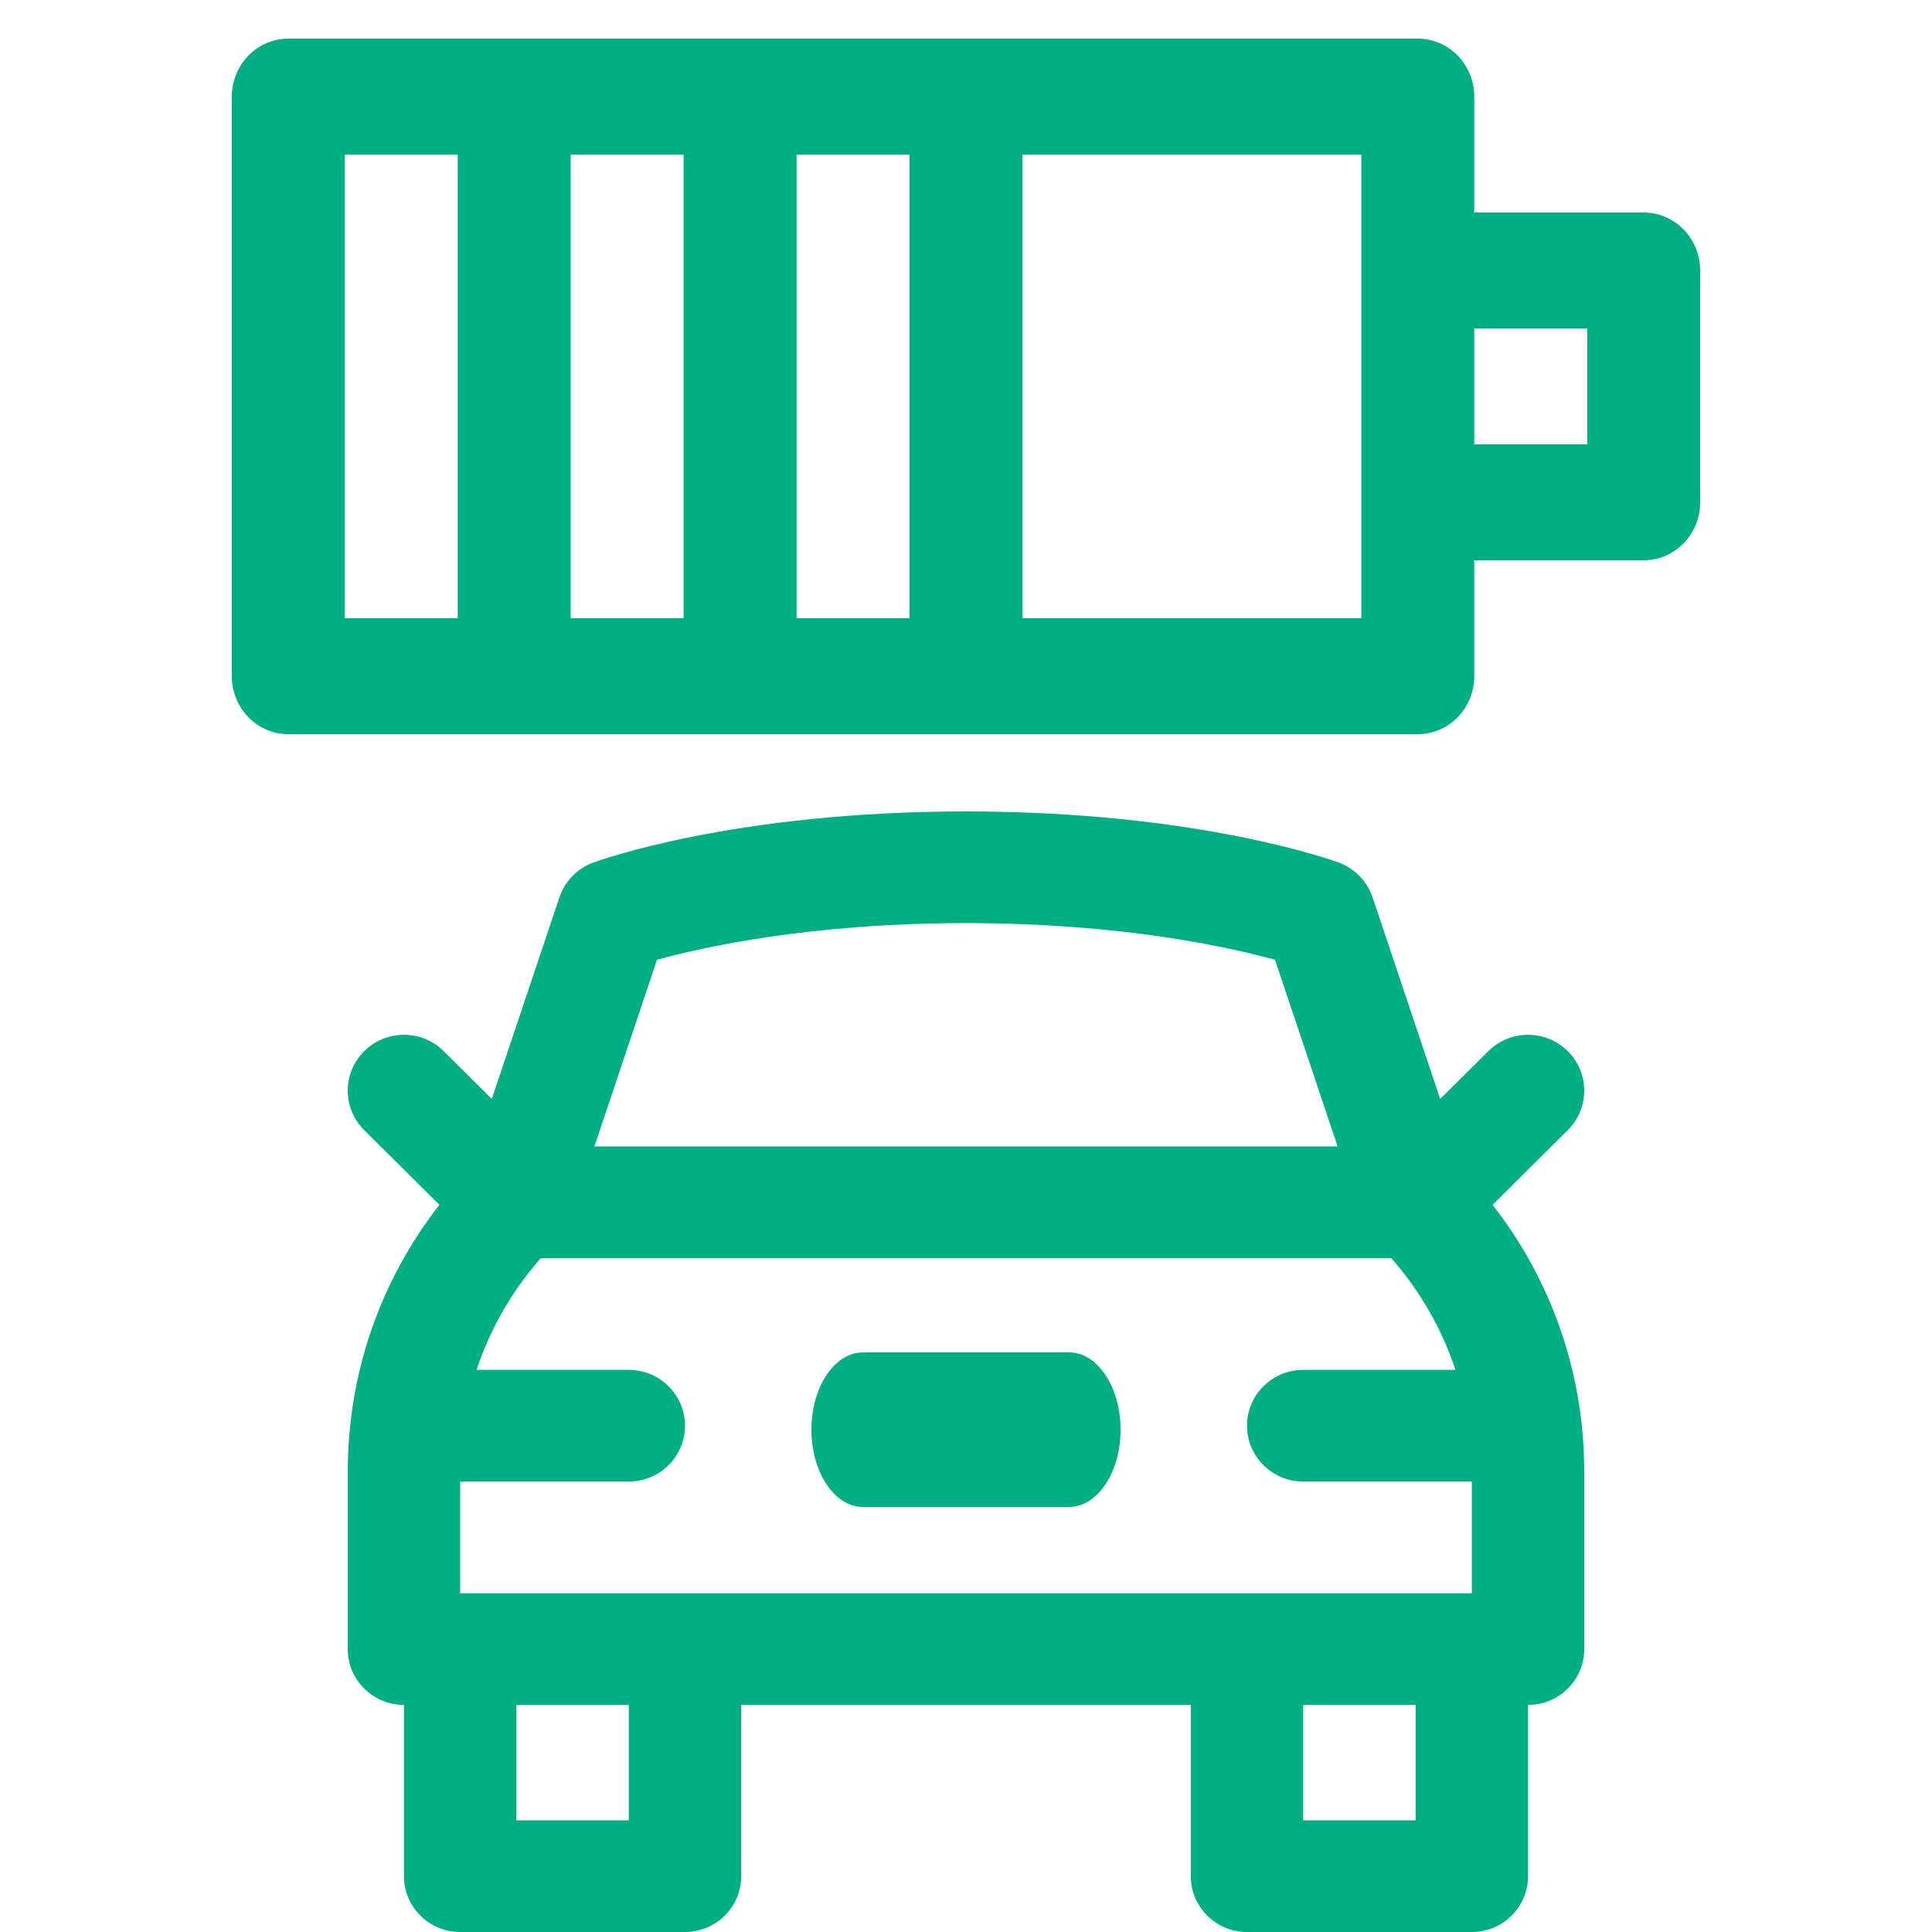
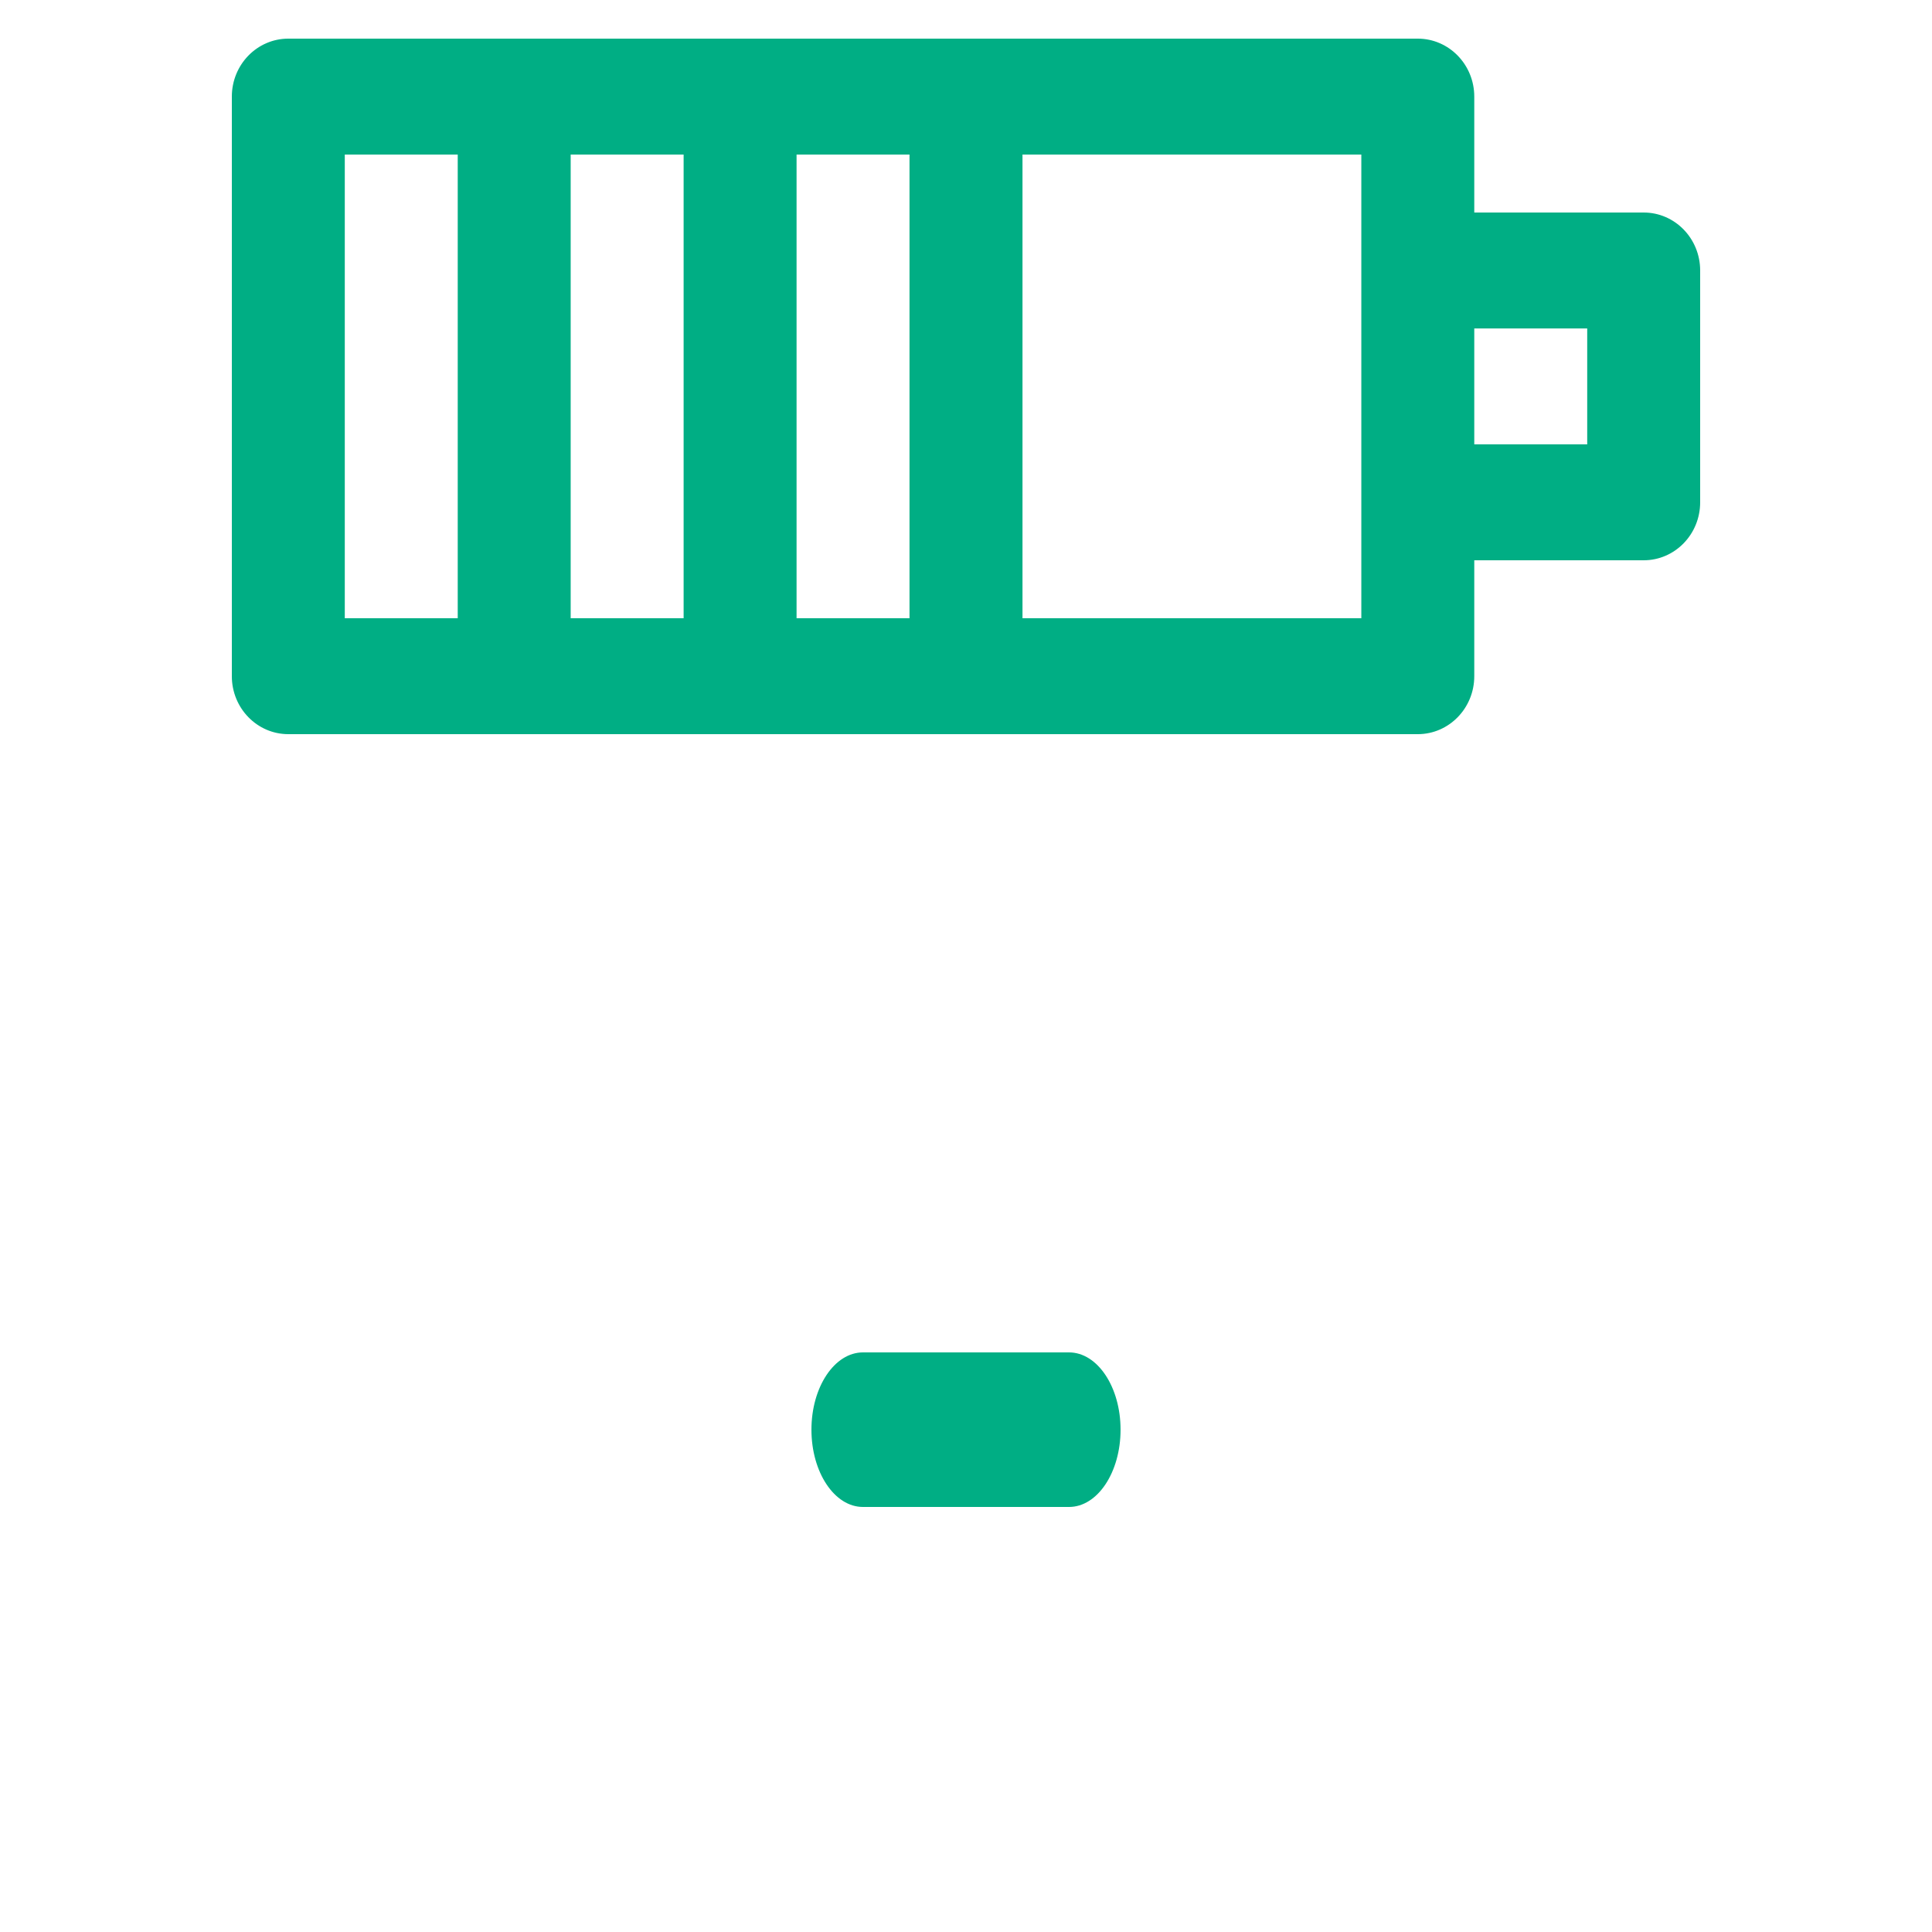
<svg xmlns="http://www.w3.org/2000/svg" width="50" height="50" viewBox="0 0 50 50" fill="none">
  <path d="M42.538 5.5H38.154V2.5C38.154 1.672 37.499 1 36.692 1H7.462C6.654 1 6 1.672 6 2.5V17.5C6 18.328 6.654 19 7.462 19H36.692C37.499 19 38.154 18.328 38.154 17.5V14.5H42.538C43.346 14.5 44 13.828 44 13V7C44 6.172 43.346 5.5 42.538 5.5ZM20.615 4H23.538V16H20.615V4ZM17.692 16H14.769V4H17.692V16ZM8.923 4H11.846V16H8.923V4ZM35.231 16H26.462V4H35.231V16ZM41.077 11.5H38.154V8.5H41.077V11.5Z" fill="#00AE84" />
  <path d="M27.667 35H22.333C21.597 35 21 35.895 21 37C21 38.105 21.597 39 22.333 39H27.667C28.403 39 29 38.105 29 37C29 35.895 28.403 35 27.667 35Z" fill="#00AE84" />
-   <path d="M40.574 27.204C40.006 26.64 39.085 26.64 38.517 27.204L37.272 28.441L35.521 23.221C35.382 22.807 35.062 22.478 34.65 22.325C34.504 22.271 31.012 21 25 21C18.988 21 15.496 22.271 15.35 22.325C14.938 22.477 14.618 22.807 14.479 23.221L12.728 28.441L11.483 27.204C10.915 26.64 9.994 26.64 9.426 27.204C8.858 27.768 8.858 28.683 9.426 29.248L11.372 31.181C9.834 33.152 9 35.559 9 38.094V42.678C9 43.476 9.651 44.123 10.454 44.123V48.555C10.454 49.353 11.106 50 11.909 50H17.727C18.531 50 19.182 49.353 19.182 48.555V44.123H30.818V48.555C30.818 49.353 31.469 50 32.273 50H38.091C38.894 50 39.545 49.353 39.545 48.555V44.123C40.349 44.123 41 43.476 41 42.678V38.094C41 35.559 40.166 33.152 38.628 31.181L40.574 29.248C41.142 28.683 41.142 27.768 40.574 27.204ZM33.727 38.342H38.091V41.233H11.909V38.342H16.273C17.076 38.342 17.727 37.695 17.727 36.897C17.727 36.099 17.076 35.452 16.273 35.452H12.333C12.683 34.396 13.243 33.415 13.994 32.562H36.006C36.757 33.415 37.317 34.396 37.667 35.452H33.727C32.924 35.452 32.273 36.099 32.273 36.897C32.273 37.695 32.924 38.342 33.727 38.342ZM25 23.89C29.033 23.89 31.817 24.513 32.997 24.839L34.618 29.671H15.382L17.003 24.839C18.186 24.512 20.969 23.89 25 23.89ZM16.273 47.11H13.364V44.123H16.273V47.11ZM36.636 47.11H33.727V44.123H36.636V47.11Z" fill="#00AE84" />
</svg>